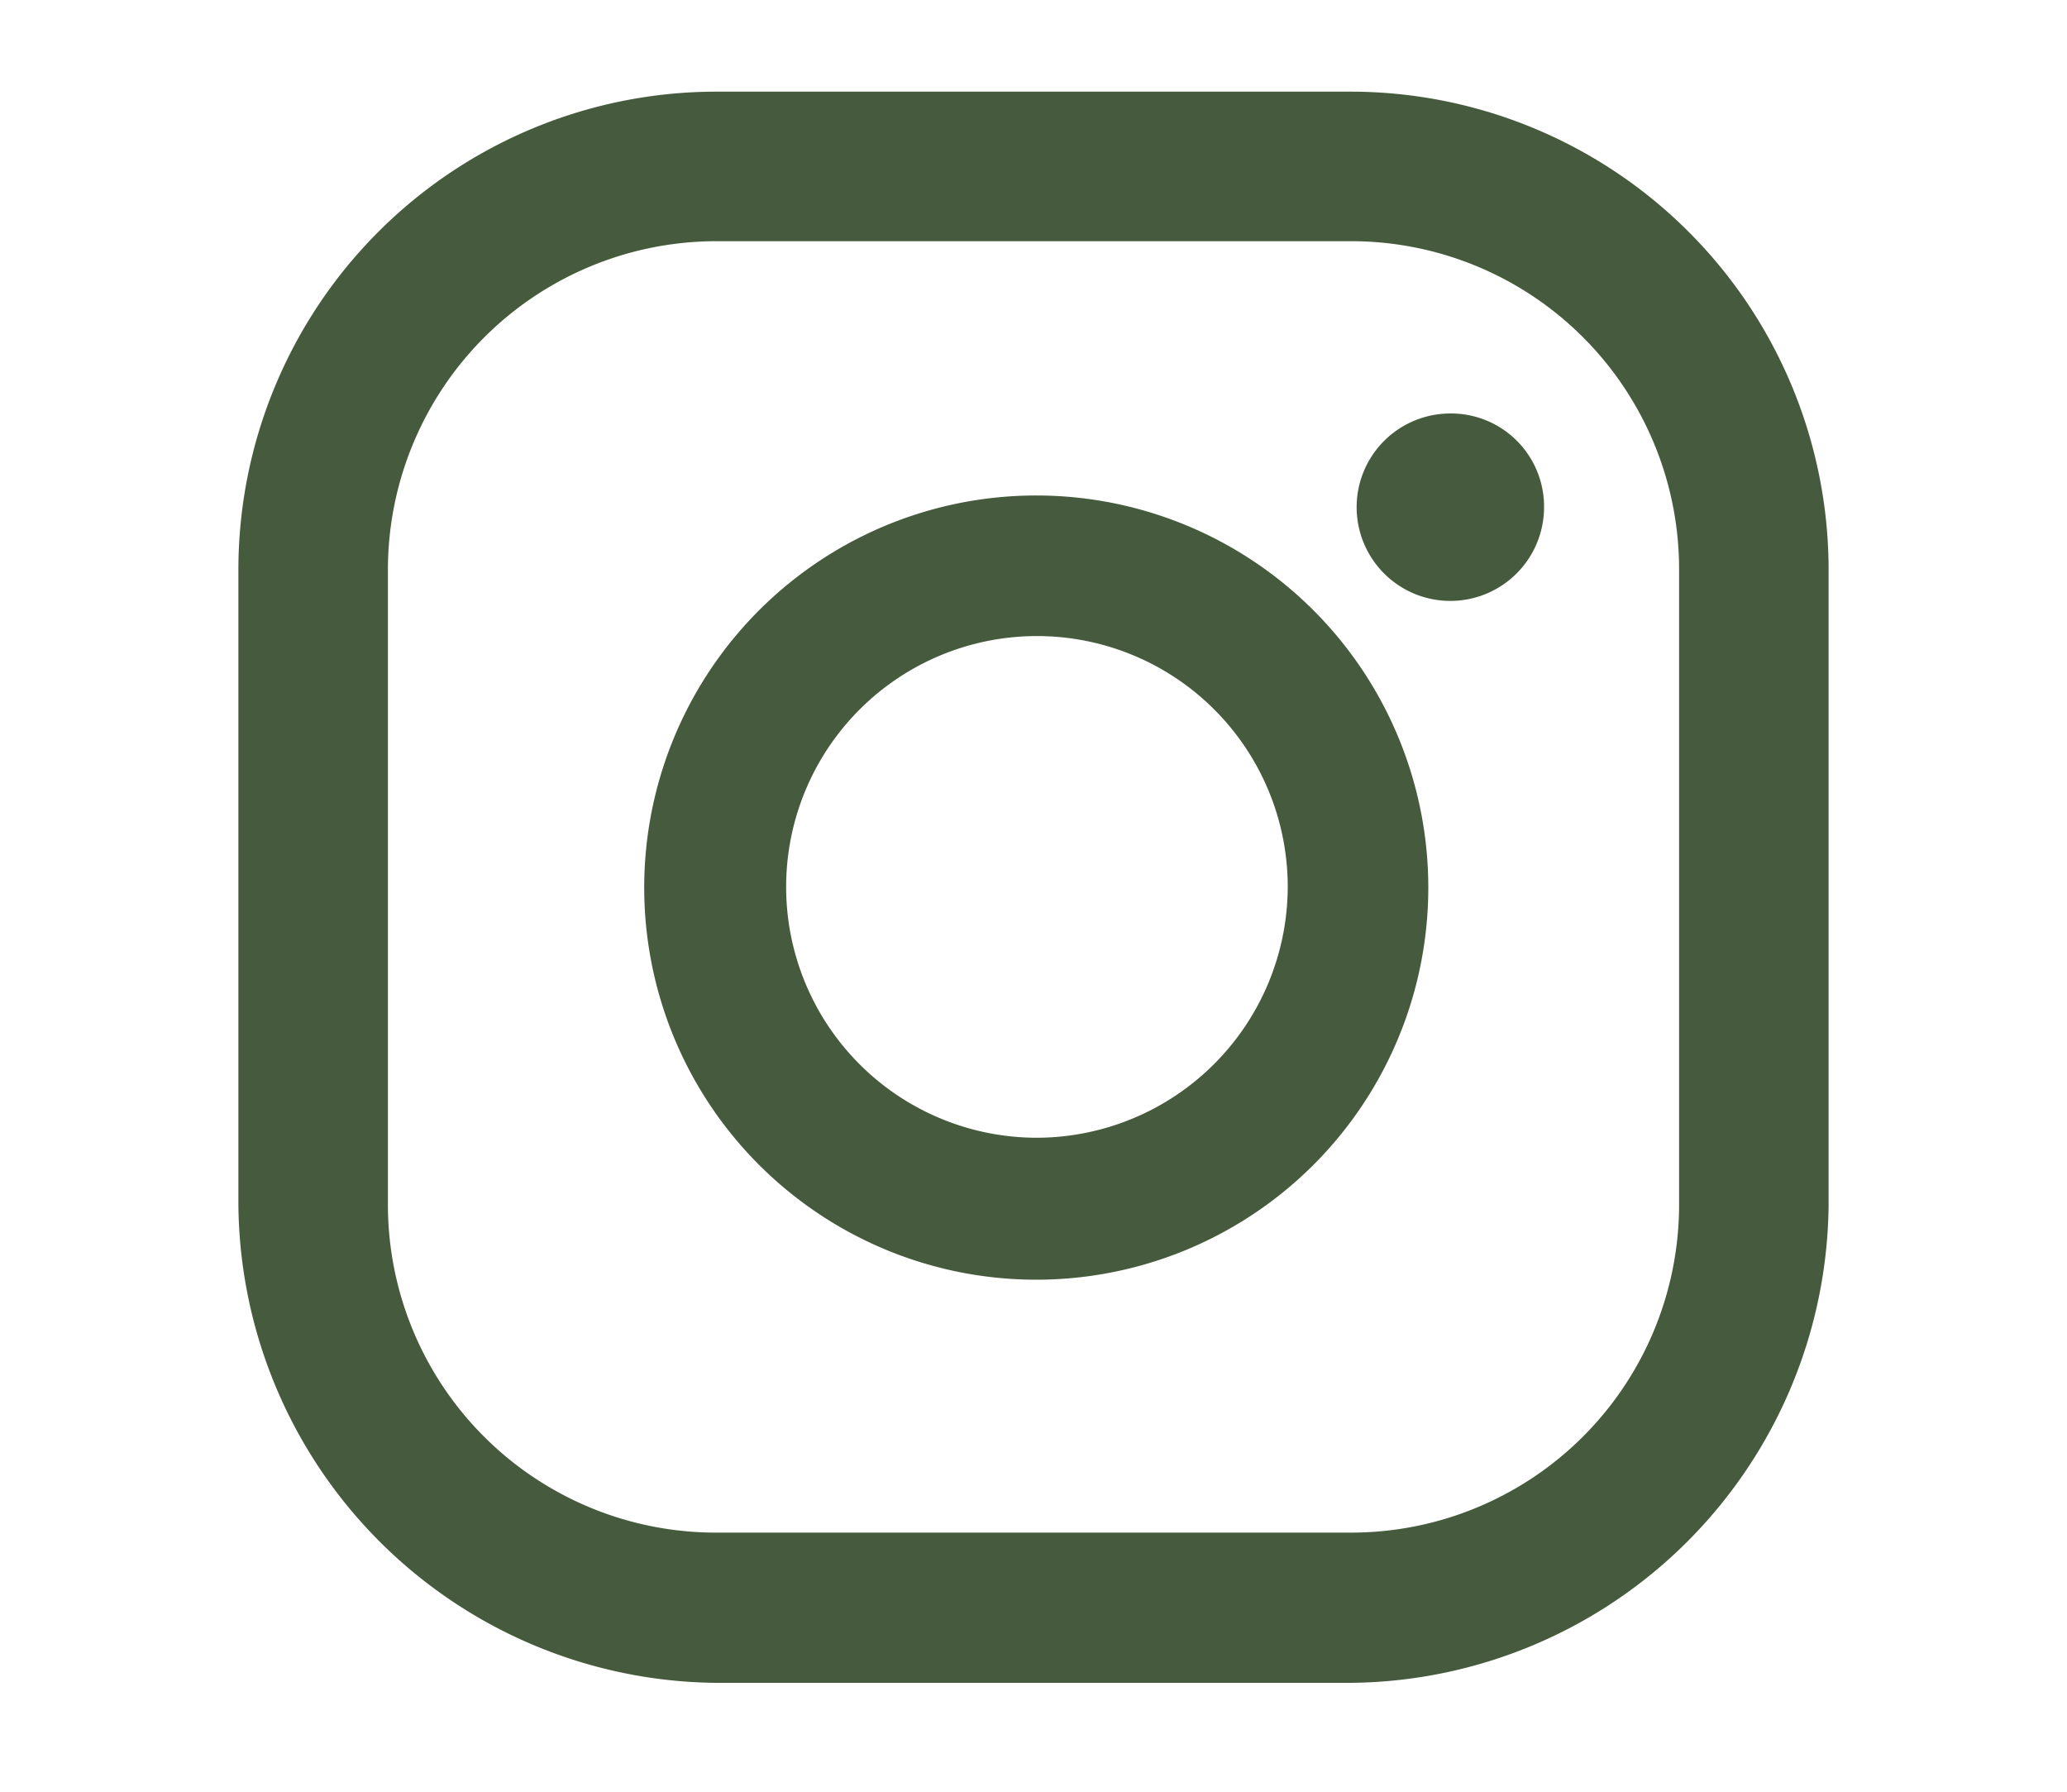
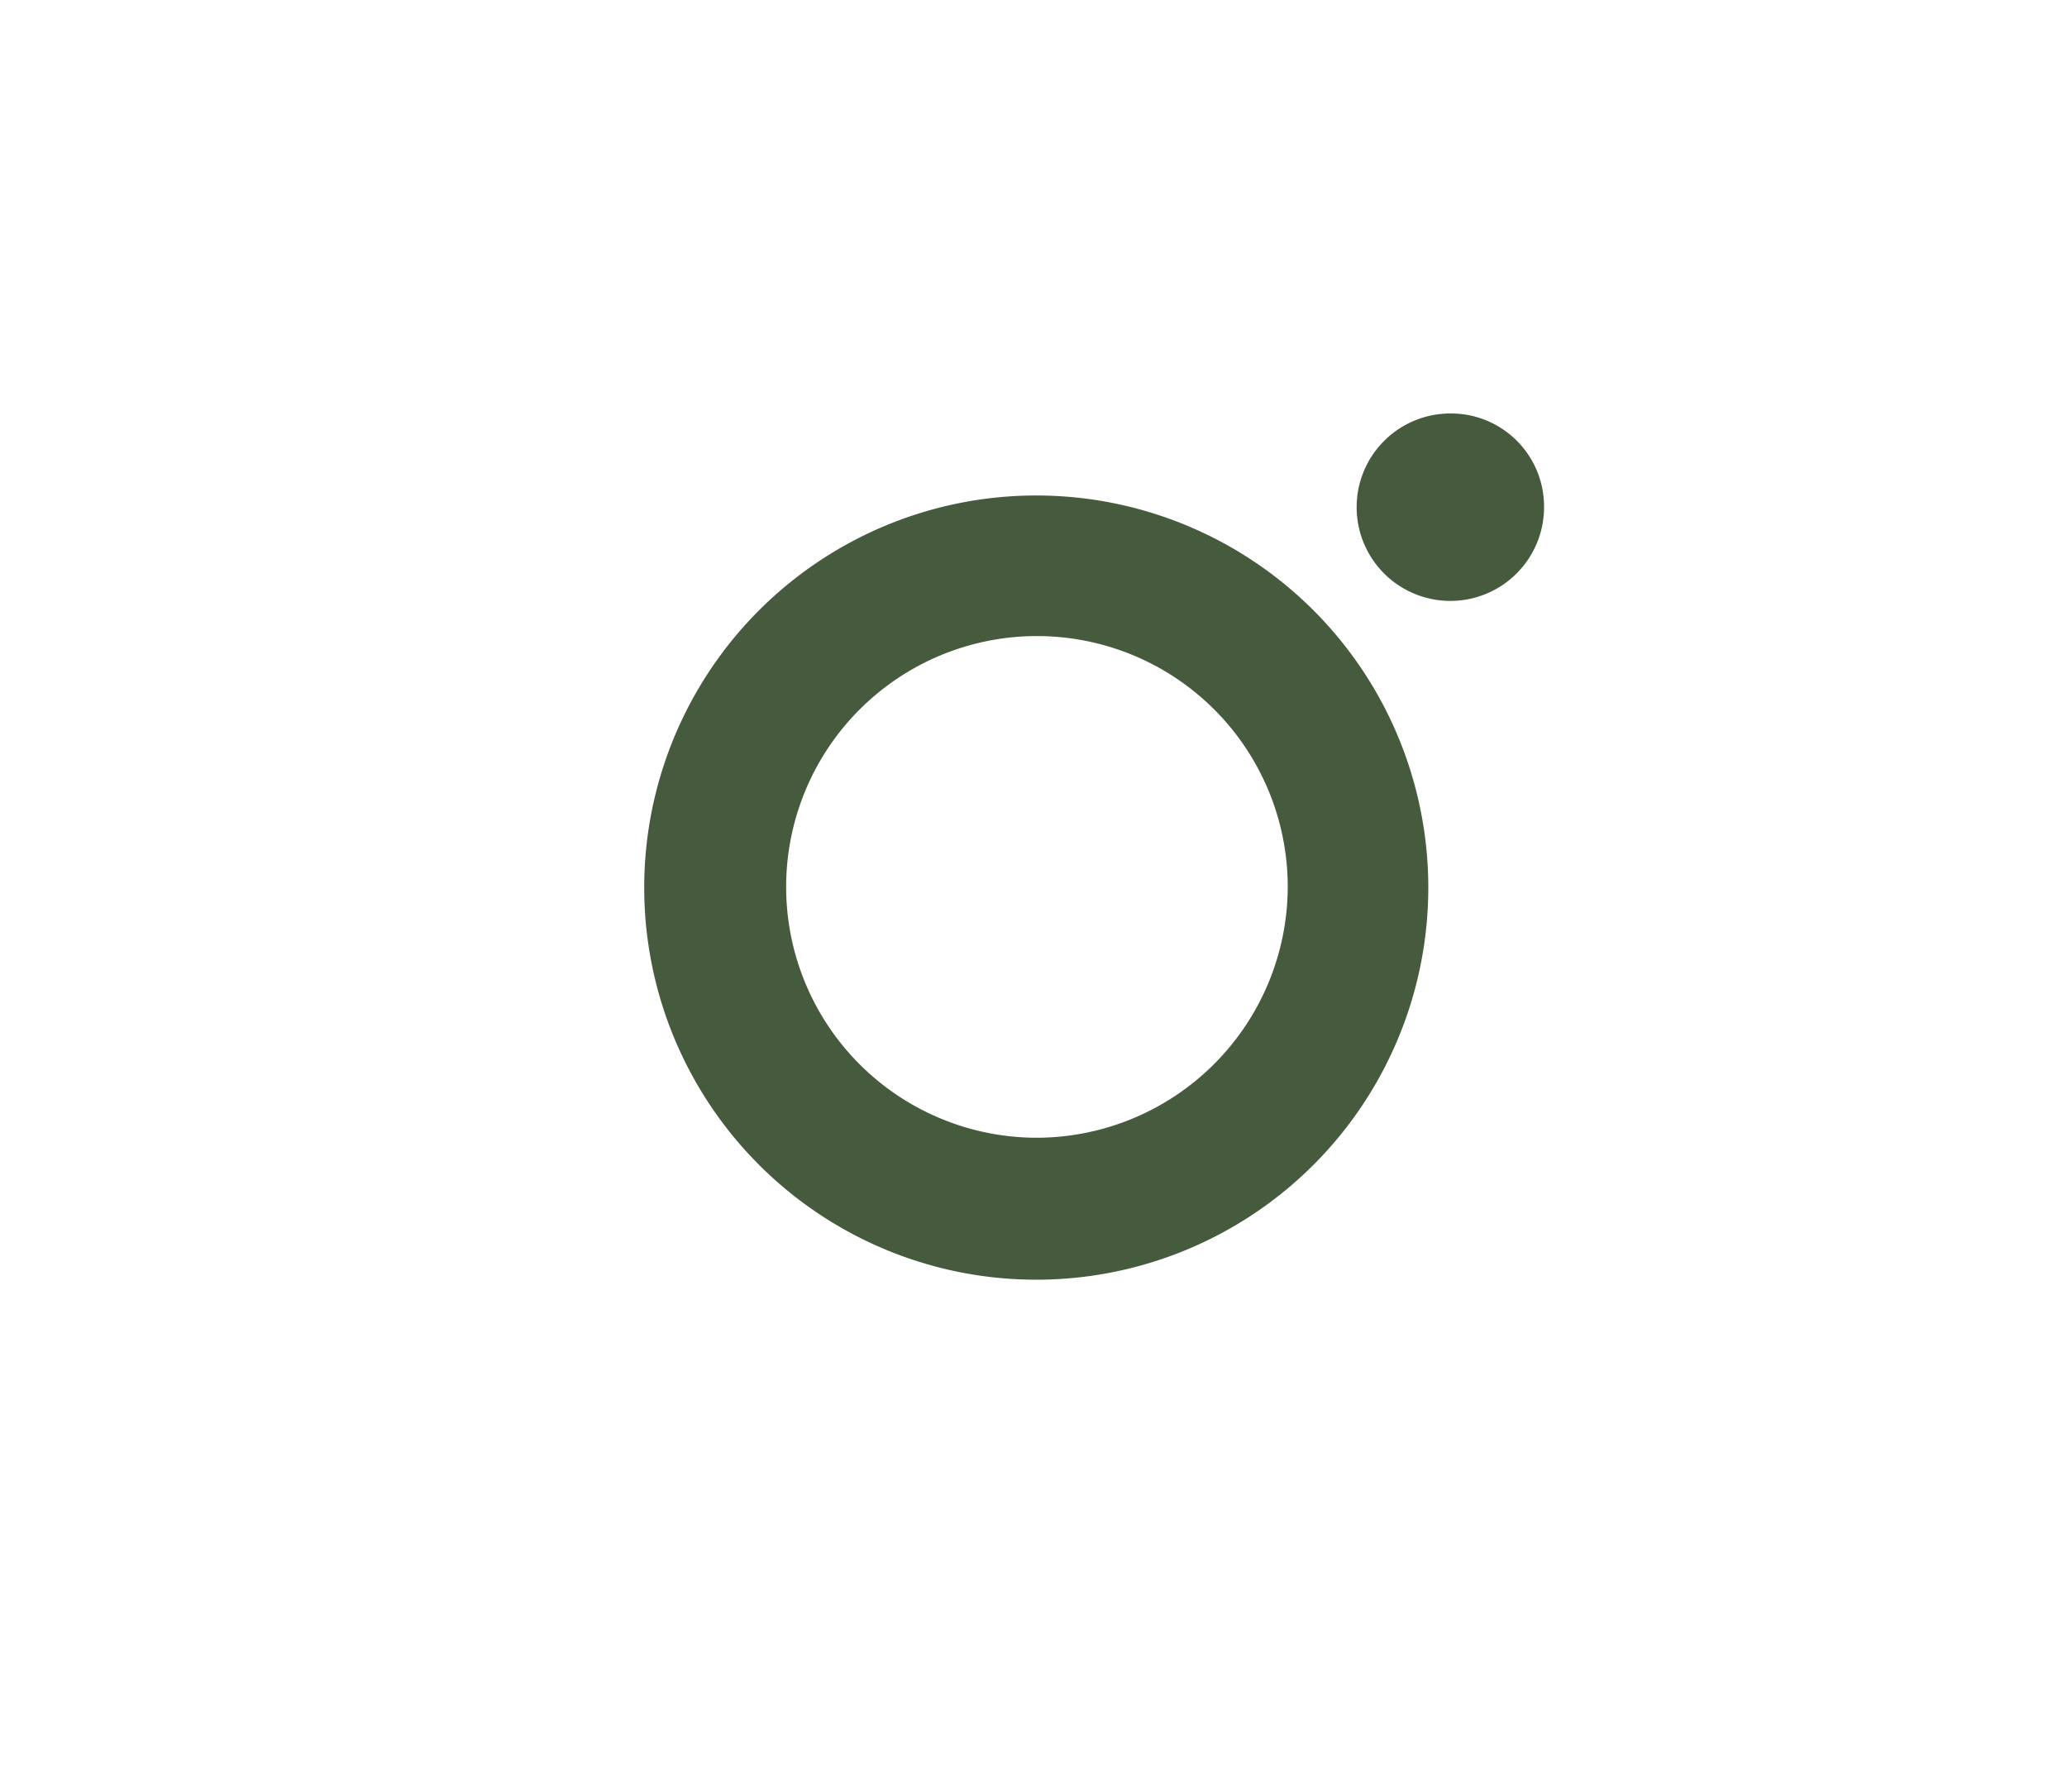
<svg xmlns="http://www.w3.org/2000/svg" id="Capa_1" data-name="Capa 1" viewBox="0 0 30 26">
  <defs>
    <style>.cls-1{fill:#465b3d;}</style>
  </defs>
  <title>redes_sociales</title>
  <path class="cls-1" d="M21.06,6a1.36,1.36,0,1,0,1.35,1.36A1.35,1.35,0,0,0,21.06,6Z" />
  <path class="cls-1" d="M15.05,7.19a5.69,5.69,0,1,0,5.68,5.68A5.69,5.69,0,0,0,15.05,7.19Zm0,9.32a3.64,3.64,0,1,1,3.64-3.64A3.65,3.65,0,0,1,15.05,16.51Z" />
-   <path class="cls-1" d="M19.61,24.42H10.39a7,7,0,0,1-6.93-6.94V8.26a6.94,6.94,0,0,1,6.93-6.93h9.22a6.94,6.94,0,0,1,6.93,6.93v9.22A7,7,0,0,1,19.61,24.42ZM10.39,3.5A4.77,4.77,0,0,0,5.63,8.26v9.22a4.76,4.76,0,0,0,4.76,4.76h9.22a4.76,4.76,0,0,0,4.76-4.76V8.26A4.76,4.76,0,0,0,19.61,3.5Z" />
</svg>